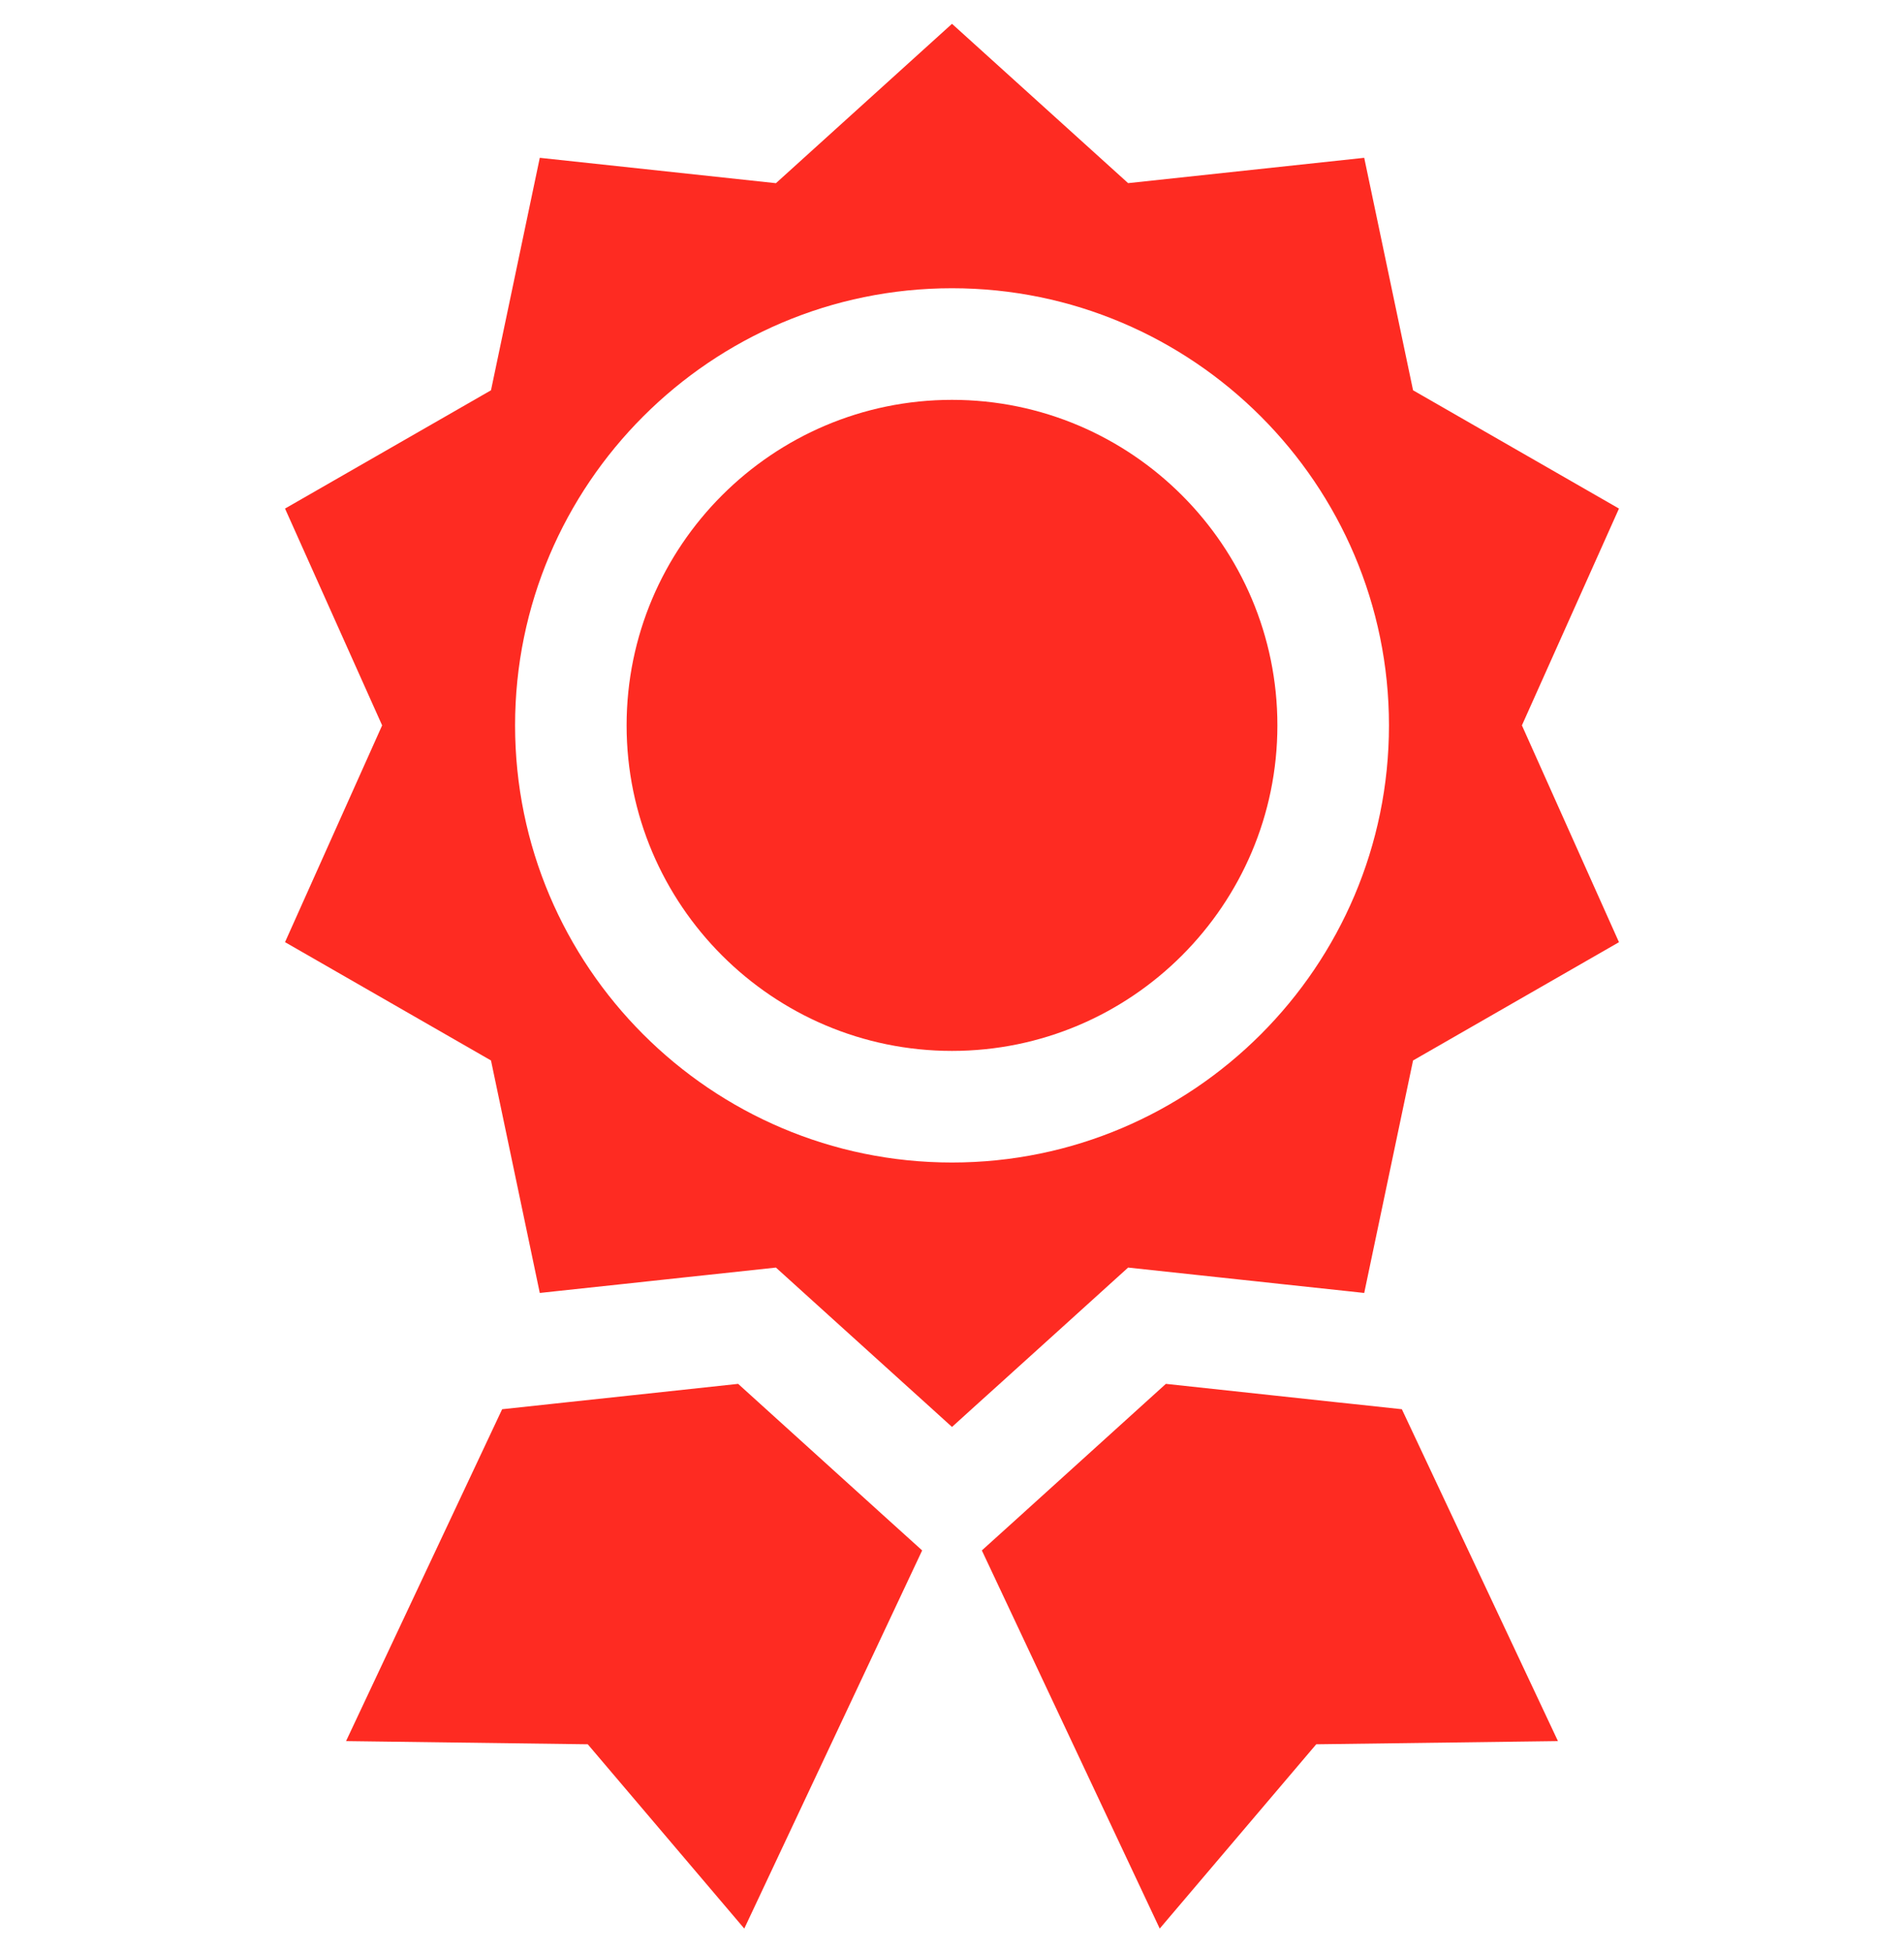
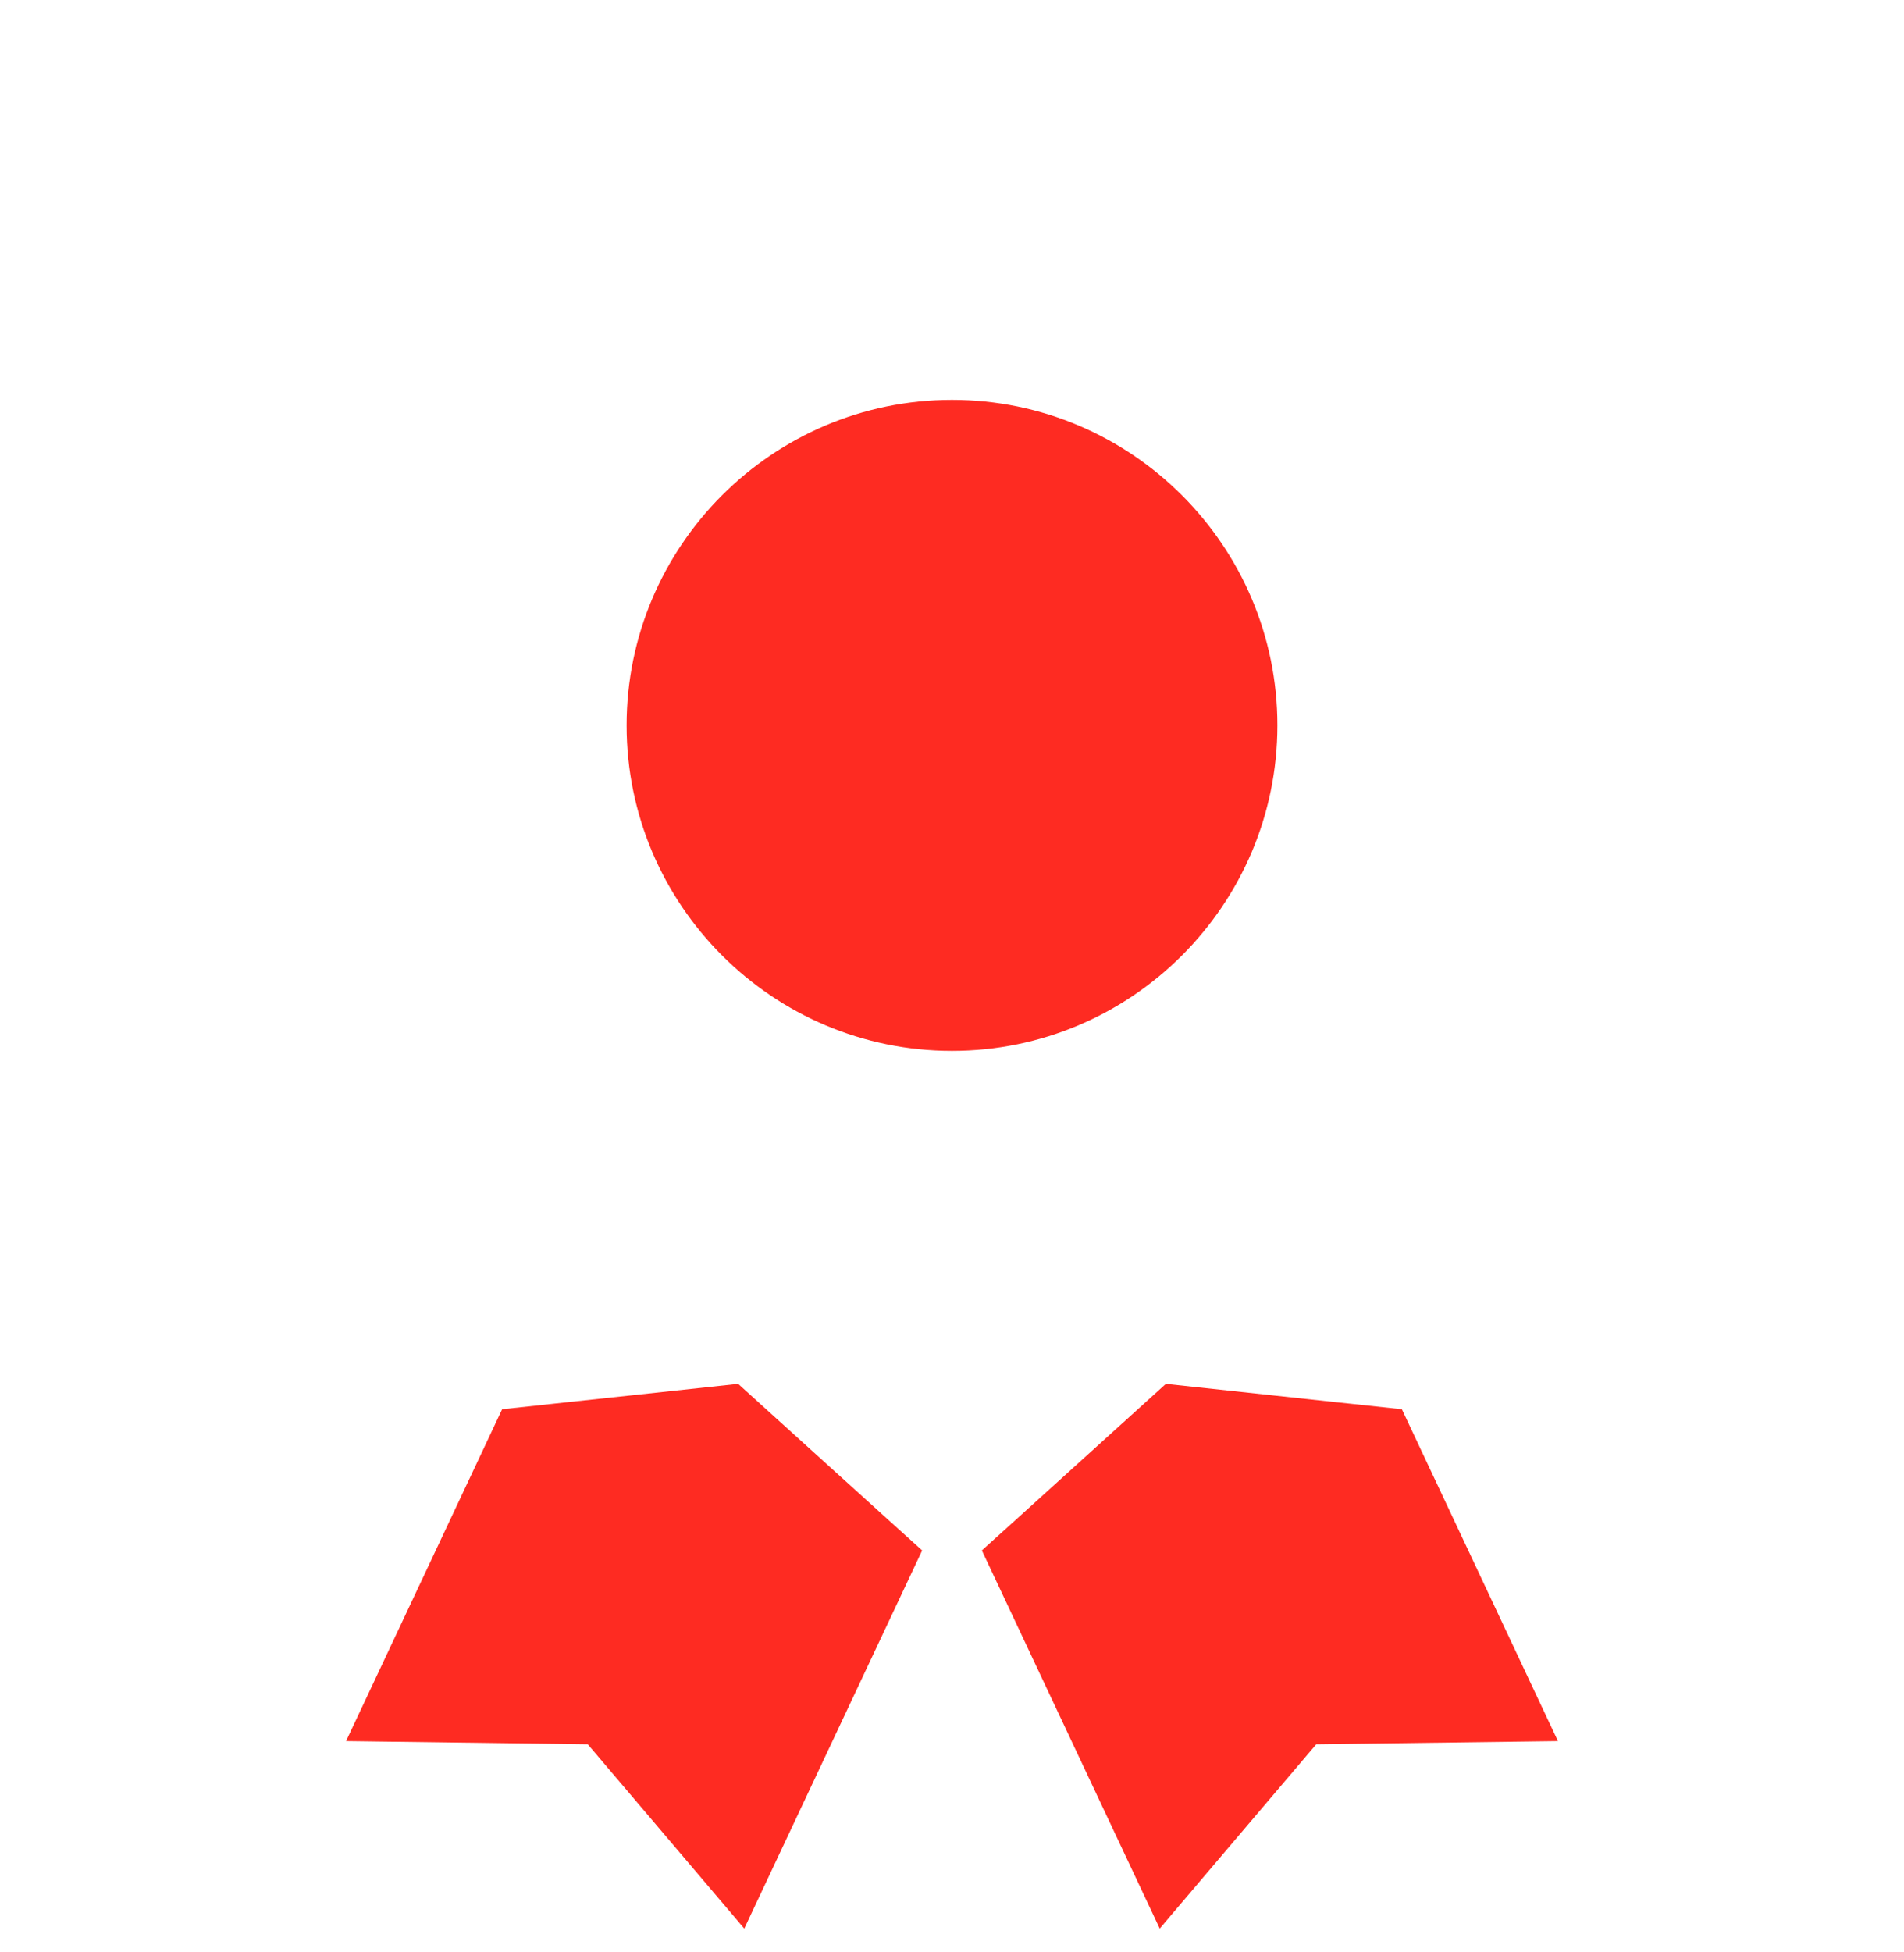
<svg xmlns="http://www.w3.org/2000/svg" width="40" height="41" viewBox="0 0 40 41" fill="none">
  <g clip-path="url(#clip0_105_146)">
    <g clip-path="url(#clip1_105_146)">
      <path d="M20 8.397C16.231 8.397 13.164 11.464 13.164 15.233C13.164 19.002 16.231 22.069 20 22.069C23.769 22.069 26.836 19.002 26.836 15.233C26.836 11.464 23.769 8.397 20 8.397ZM18.464 31.738L18.427 31.704L17.556 30.916L15.507 29.061L13.278 29.301L11.914 29.447L11.591 29.482L10.549 29.594L7.27 36.563L12.348 36.63L15.636 40.5L19.373 32.559L18.464 31.738ZM29.451 29.594L28.409 29.482L28.086 29.448L26.722 29.301L24.493 29.061L22.444 30.916L21.573 31.704L21.536 31.738L20.627 32.559L24.364 40.5L27.652 36.63L32.73 36.563L29.451 29.594Z" fill="#FE2B22" />
-       <path d="M31.973 15.233L34.012 10.68L29.686 8.196L28.66 3.314L23.7 3.846L20 0.5L16.301 3.847L11.34 3.314L10.315 8.196L5.988 10.68L8.028 15.233L5.988 19.785L10.315 22.27L11.34 27.152L11.718 27.111L13.083 26.965L14.447 26.818L14.812 26.779H14.813L16.301 26.619L17.419 27.631L18.6 28.699L18.968 29.032L19.508 29.52L20 29.966L20.492 29.52L21.033 29.032L21.401 28.699L22.319 27.869L22.32 27.868L23.7 26.619L26.111 26.878H26.111L26.357 26.904L26.918 26.965H26.918L28.282 27.111L28.66 27.152L29.686 22.27L34.012 19.786L31.973 15.233ZM20 24.413C14.939 24.413 10.821 20.295 10.821 15.233C10.821 10.172 14.939 6.053 20 6.053C25.061 6.053 29.18 10.172 29.18 15.233C29.18 20.295 25.061 24.413 20 24.413Z" fill="#FE2B22" />
    </g>
  </g>
  <defs>
    <clipPath id="clip0_105_146">
      <rect width="40" height="40" fill="white" transform="translate(0 0.5)" />
    </clipPath>
    <clipPath id="clip1_105_146">
      <rect width="40" height="40" fill="white" transform="translate(0 0.5)" />
    </clipPath>
  </defs>
</svg>